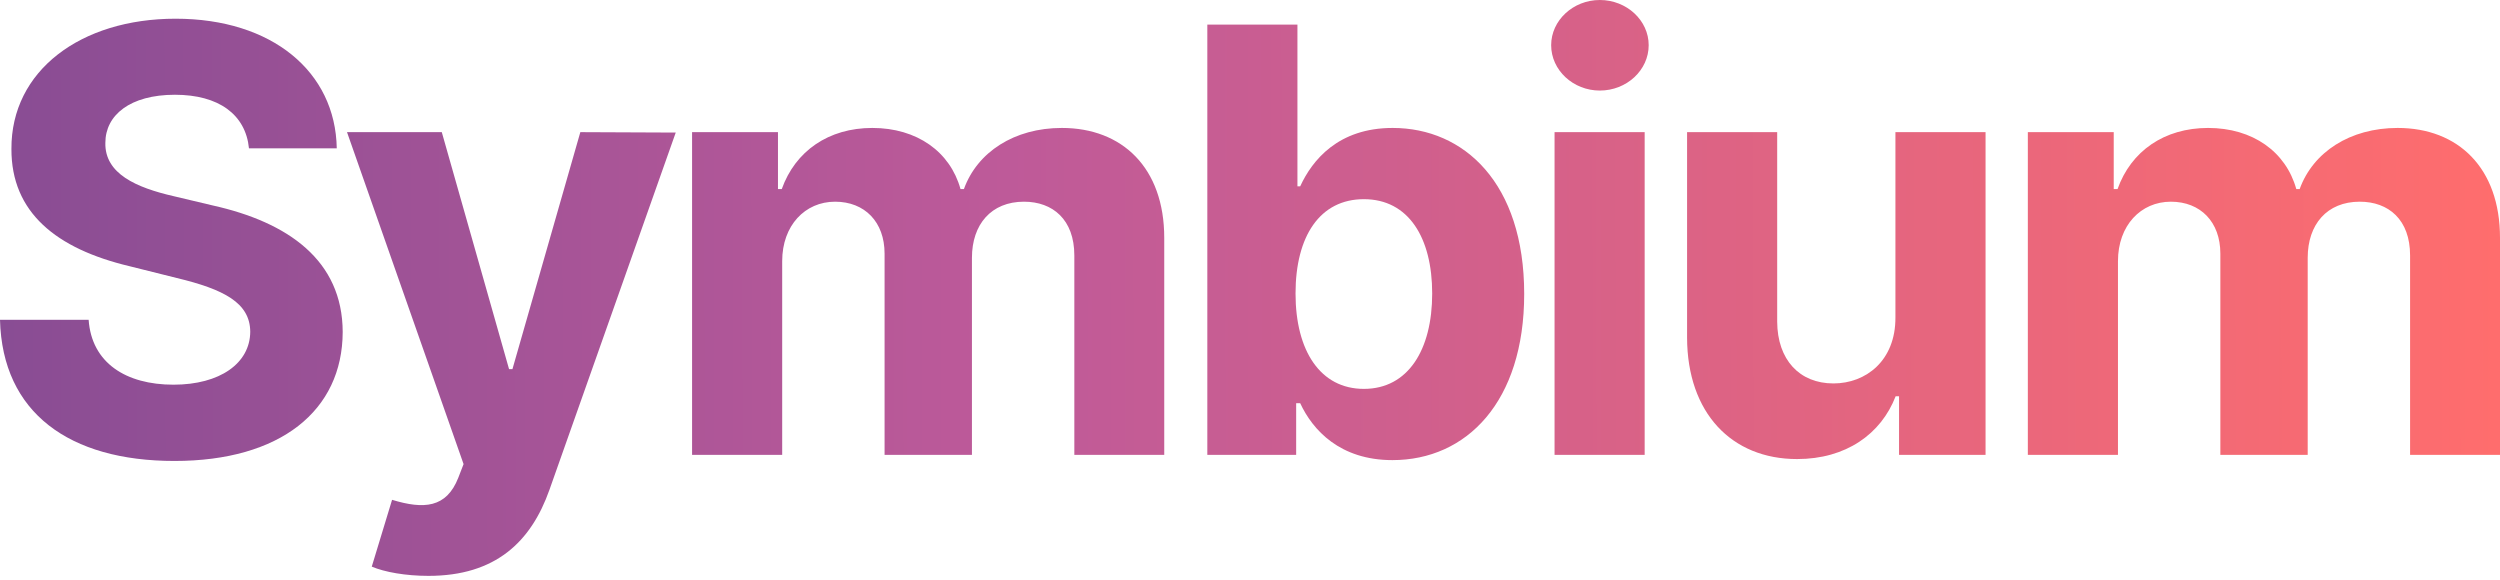
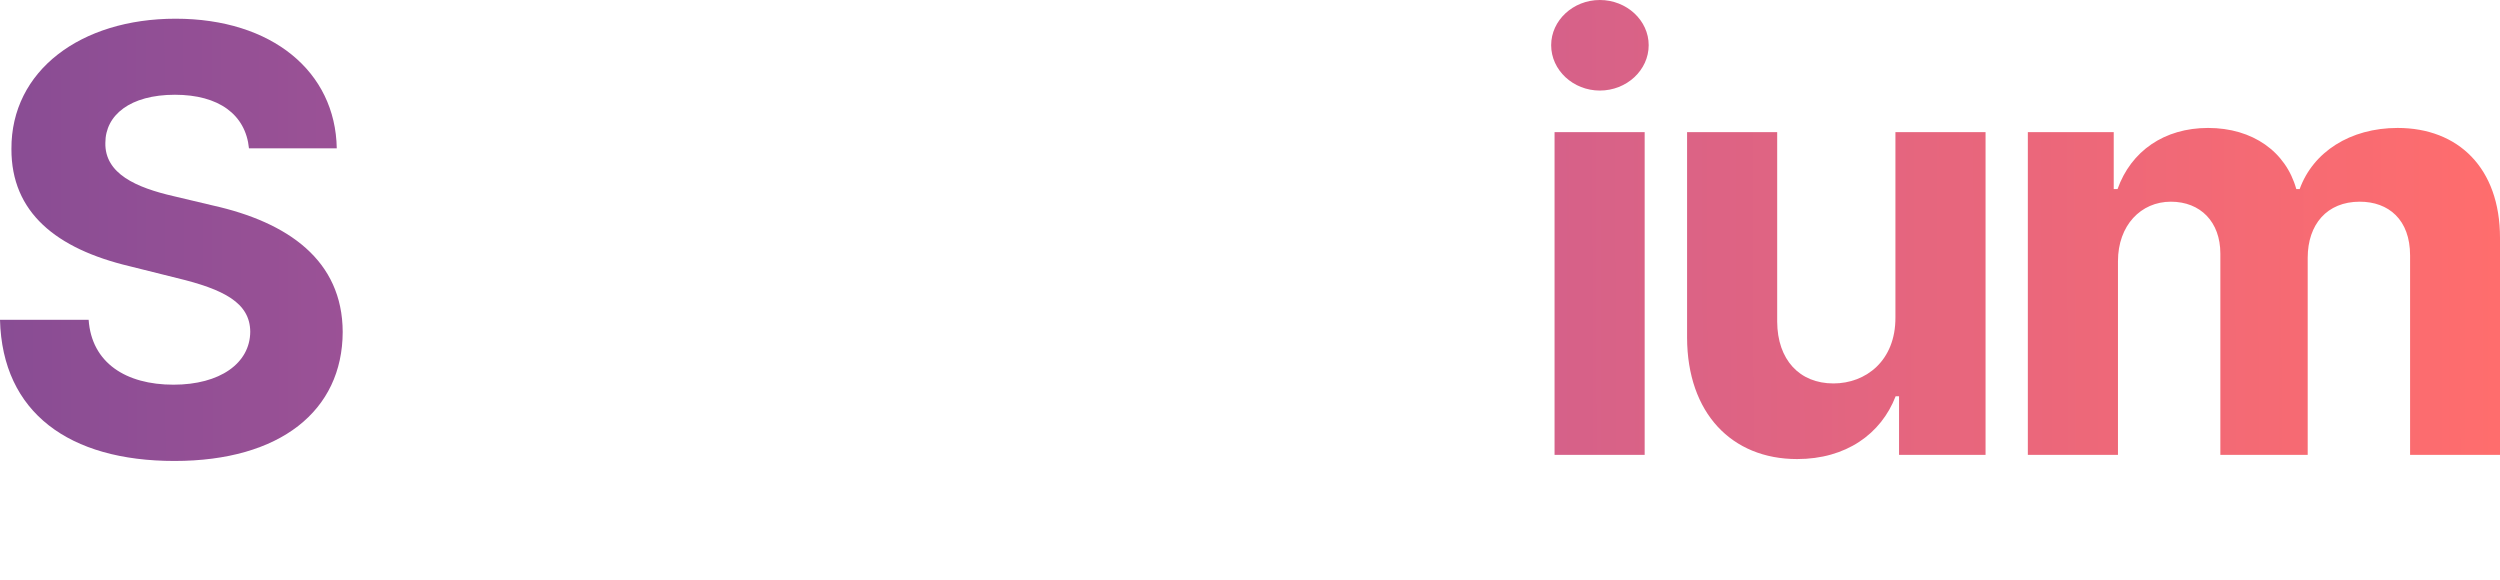
<svg xmlns="http://www.w3.org/2000/svg" width="112" height="26" viewBox="0 0 112 26" fill="none">
  <path d="M11.154 6.645H15.087C15.03 3.21 12.187 0.838 7.866 0.838C3.611 0.838 0.493 3.172 0.512 6.673C0.502 9.516 2.521 11.144 5.8 11.925L7.913 12.453C10.027 12.961 11.202 13.563 11.211 14.862C11.202 16.274 9.856 17.234 7.771 17.234C5.639 17.234 4.104 16.255 3.971 14.326H0C0.104 18.495 3.108 20.651 7.818 20.651C12.557 20.651 15.343 18.401 15.353 14.872C15.343 11.662 12.908 9.958 9.534 9.205L7.79 8.791C6.103 8.405 4.691 7.784 4.72 6.4C4.72 5.158 5.828 4.245 7.837 4.245C9.799 4.245 11.003 5.13 11.154 6.645Z" fill="url(#paint0_linear)" />
-   <path d="M19.195 25.799C22.199 25.799 23.791 24.275 24.616 21.94L30.273 5.939L25.999 5.92L22.957 16.538H22.806L19.792 5.92H15.546L20.768 20.792L20.531 21.404C20 22.759 18.986 22.825 17.565 22.392L16.655 25.385C17.233 25.63 18.172 25.799 19.195 25.799Z" fill="url(#paint1_linear)" />
-   <path d="M31.005 20.378H35.042V11.7C35.042 10.1 36.066 9.036 37.411 9.036C38.738 9.036 39.629 9.94 39.629 11.361V20.378H43.543V11.549C43.543 10.053 44.406 9.036 45.874 9.036C47.163 9.036 48.13 9.836 48.13 11.445V20.378H52.158V10.655C52.158 7.521 50.281 5.732 47.571 5.732C45.438 5.732 43.78 6.815 43.183 8.471H43.031C42.567 6.796 41.079 5.732 39.08 5.732C37.118 5.732 35.63 6.768 35.023 8.471H34.853V5.92H31.005V20.378Z" fill="url(#paint2_linear)" />
-   <path d="M54.088 20.378H58.068V18.062H58.248C58.807 19.267 60.03 20.613 62.38 20.613C65.697 20.613 68.284 18.006 68.284 13.168C68.284 8.198 65.584 5.732 62.39 5.732C59.954 5.732 58.789 7.172 58.248 8.349H58.125V1.101H54.088V20.378ZM58.04 13.149C58.04 10.57 59.139 8.923 61.101 8.923C63.101 8.923 64.162 10.646 64.162 13.149C64.162 15.672 63.082 17.422 61.101 17.422C59.158 17.422 58.04 15.728 58.04 13.149Z" fill="url(#paint3_linear)" />
  <path d="M69.644 20.378H73.681V5.92H69.644V20.378ZM71.672 4.057C72.876 4.057 73.861 3.144 73.861 2.024C73.861 0.913 72.876 0 71.672 0C70.478 0 69.492 0.913 69.492 2.024C69.492 3.144 70.478 4.057 71.672 4.057Z" fill="url(#paint4_linear)" />
  <path d="M84.915 14.222C84.925 16.161 83.589 17.178 82.139 17.178C80.613 17.178 79.627 16.114 79.618 14.41V5.92H75.581V15.126C75.59 18.505 77.58 20.566 80.509 20.566C82.698 20.566 84.271 19.446 84.925 17.752H85.077V20.378H88.953V5.92H84.915V14.222Z" fill="url(#paint5_linear)" />
  <path d="M90.847 20.378H94.885V11.7C94.885 10.1 95.908 9.036 97.254 9.036C98.581 9.036 99.472 9.94 99.472 11.361V20.378H103.385V11.549C103.385 10.053 104.248 9.036 105.717 9.036C107.006 9.036 107.972 9.836 107.972 11.445V20.378H112V10.655C112 7.521 110.124 5.732 107.413 5.732C105.281 5.732 103.622 6.815 103.025 8.471H102.874C102.409 6.796 100.921 5.732 98.922 5.732C96.96 5.732 95.472 6.768 94.866 8.471H94.695V5.92H90.847V20.378Z" fill="url(#paint6_linear)" />
  <defs>
    <linearGradient id="paint0_linear" x1="-9.106" y1="23.992" x2="112" y2="23.675" gradientUnits="userSpaceOnUse">
      <stop stop-color="#7E4A93" />
      <stop offset="0.448" stop-color="#BE5A99" />
      <stop offset="1" stop-color="#FF6D6D" />
    </linearGradient>
    <linearGradient id="paint1_linear" x1="-9.106" y1="23.992" x2="112" y2="23.675" gradientUnits="userSpaceOnUse">
      <stop stop-color="#7E4A93" />
      <stop offset="0.448" stop-color="#BE5A99" />
      <stop offset="1" stop-color="#FF6D6D" />
    </linearGradient>
    <linearGradient id="paint2_linear" x1="-9.106" y1="23.992" x2="112" y2="23.675" gradientUnits="userSpaceOnUse">
      <stop stop-color="#7E4A93" />
      <stop offset="0.448" stop-color="#BE5A99" />
      <stop offset="1" stop-color="#FF6D6D" />
    </linearGradient>
    <linearGradient id="paint3_linear" x1="-9.106" y1="23.992" x2="112" y2="23.675" gradientUnits="userSpaceOnUse">
      <stop stop-color="#7E4A93" />
      <stop offset="0.448" stop-color="#BE5A99" />
      <stop offset="1" stop-color="#FF6D6D" />
    </linearGradient>
    <linearGradient id="paint4_linear" x1="-9.106" y1="23.992" x2="112" y2="23.675" gradientUnits="userSpaceOnUse">
      <stop stop-color="#7E4A93" />
      <stop offset="0.448" stop-color="#BE5A99" />
      <stop offset="1" stop-color="#FF6D6D" />
    </linearGradient>
    <linearGradient id="paint5_linear" x1="-9.106" y1="23.992" x2="112" y2="23.675" gradientUnits="userSpaceOnUse">
      <stop stop-color="#7E4A93" />
      <stop offset="0.448" stop-color="#BE5A99" />
      <stop offset="1" stop-color="#FF6D6D" />
    </linearGradient>
    <linearGradient id="paint6_linear" x1="-9.106" y1="23.992" x2="112" y2="23.675" gradientUnits="userSpaceOnUse">
      <stop stop-color="#7E4A93" />
      <stop offset="0.448" stop-color="#BE5A99" />
      <stop offset="1" stop-color="#FF6D6D" />
    </linearGradient>
  </defs>
</svg>